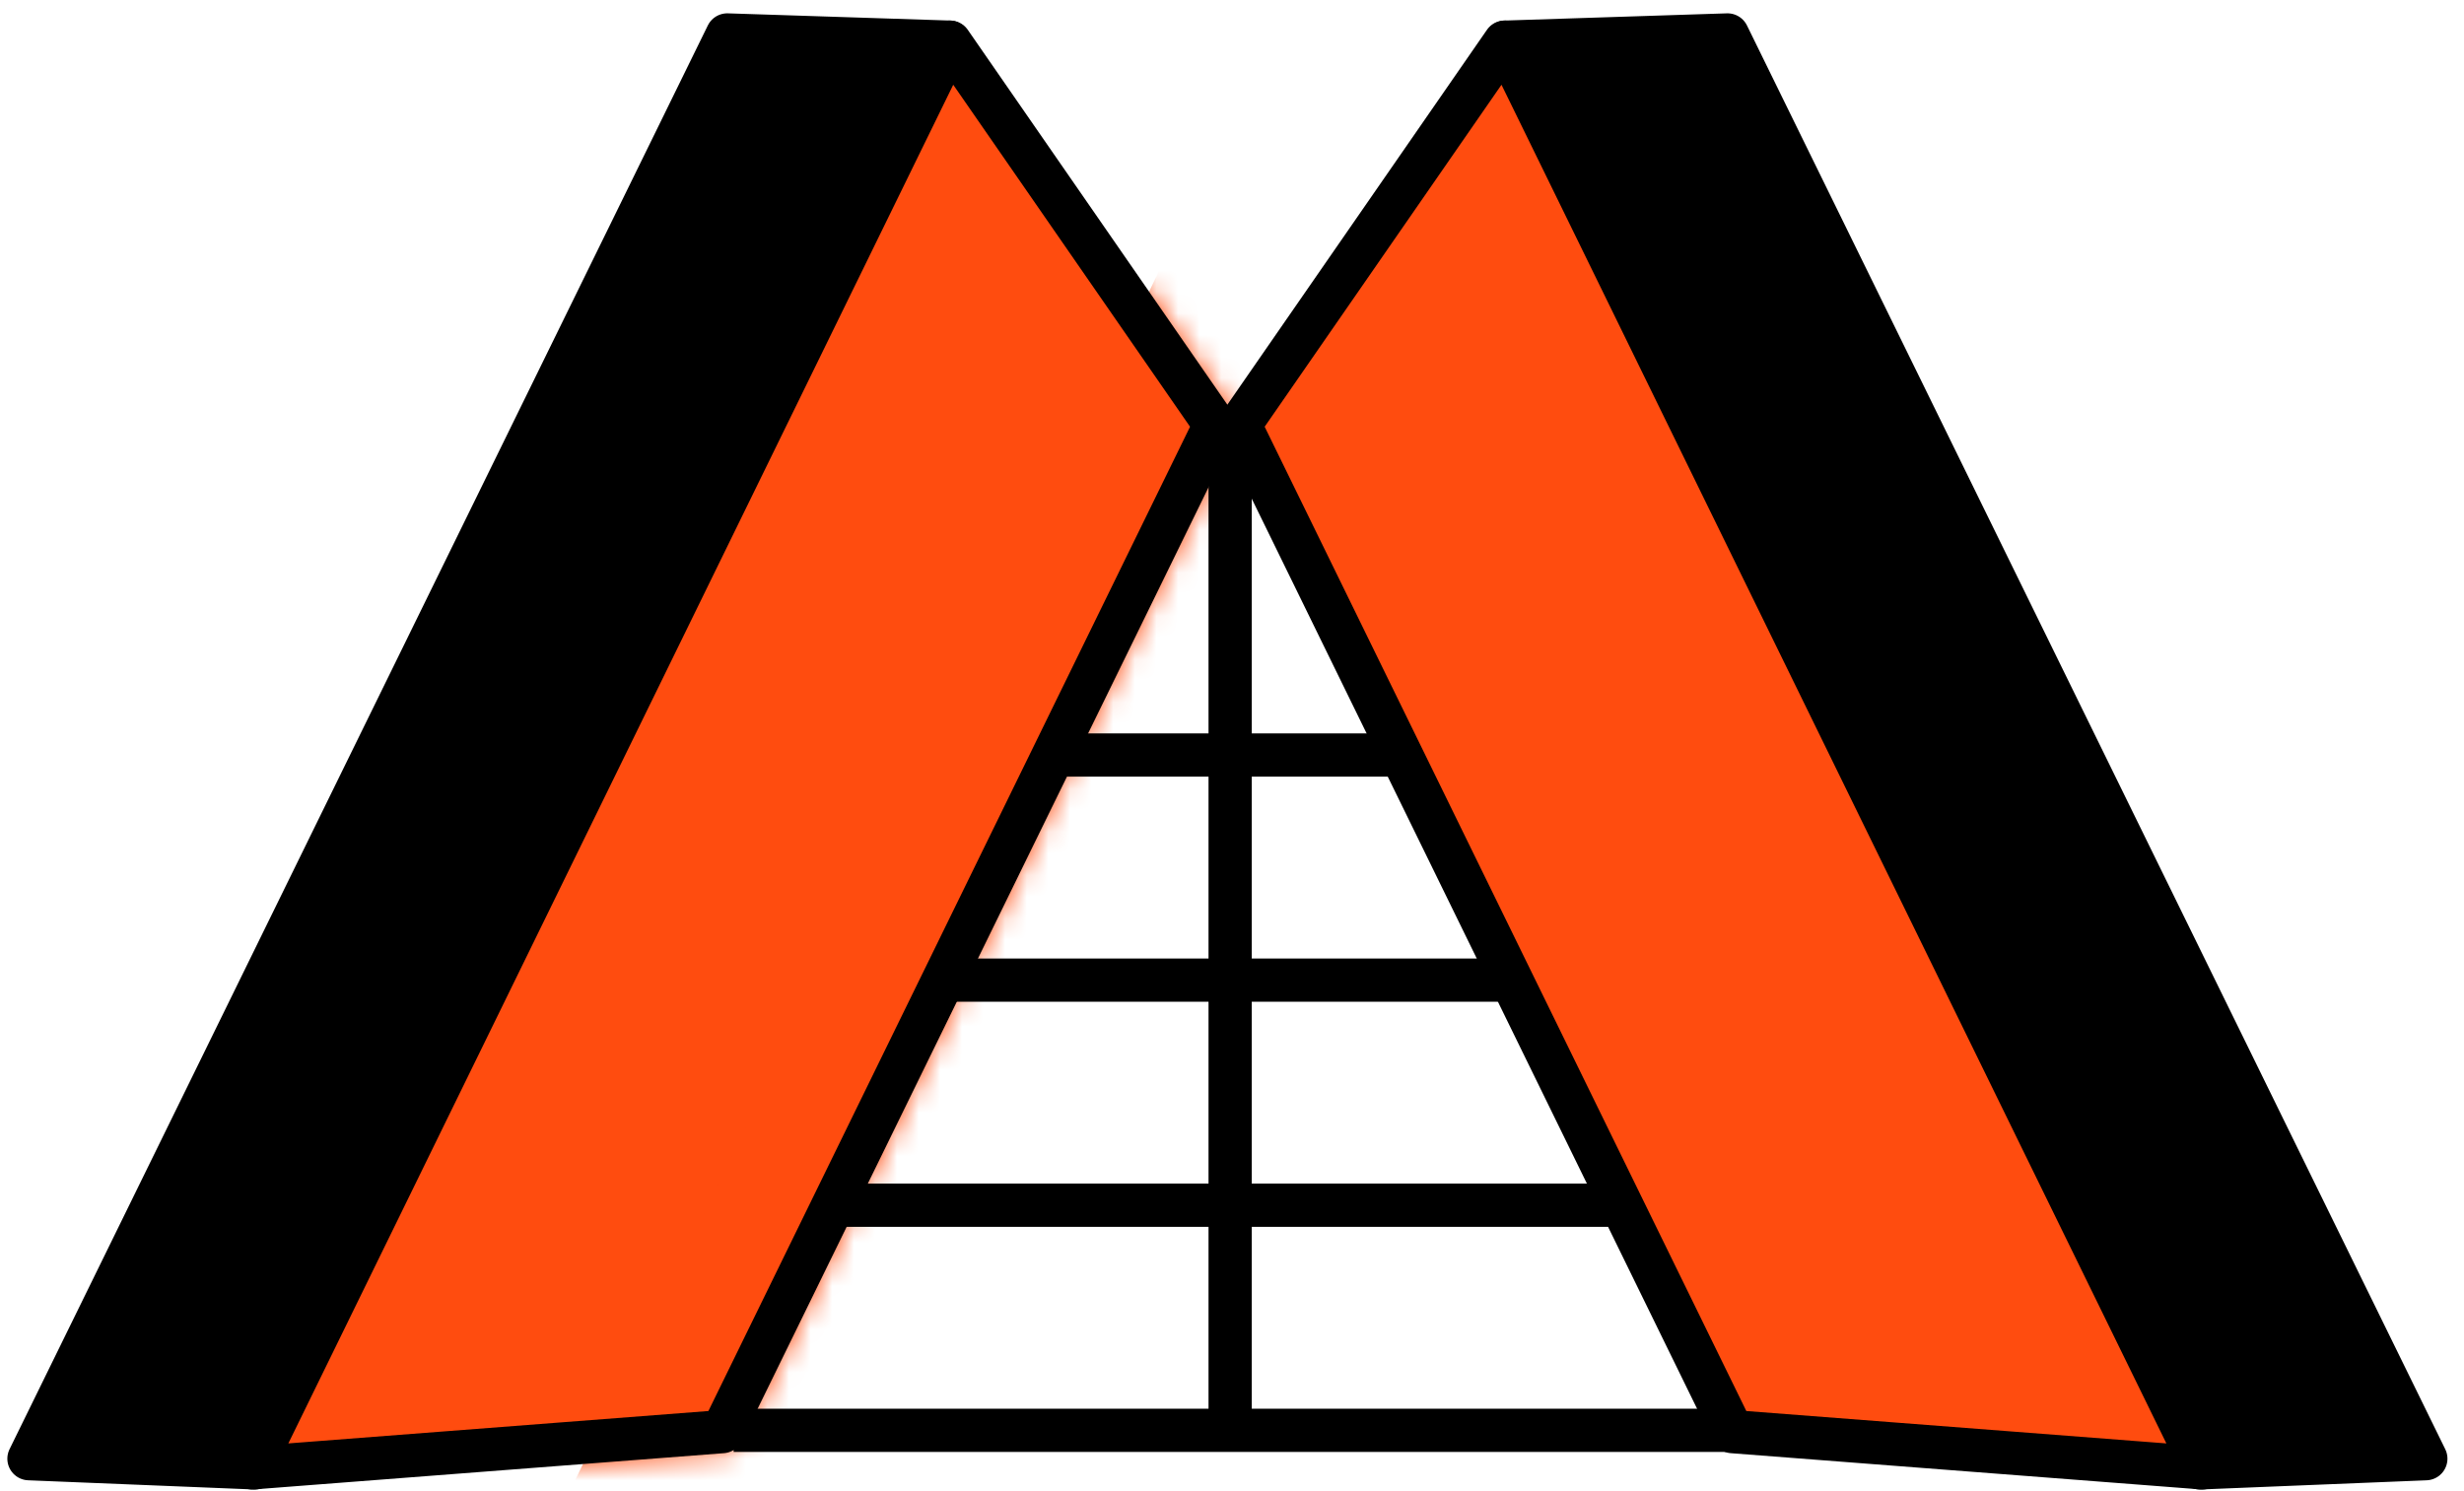
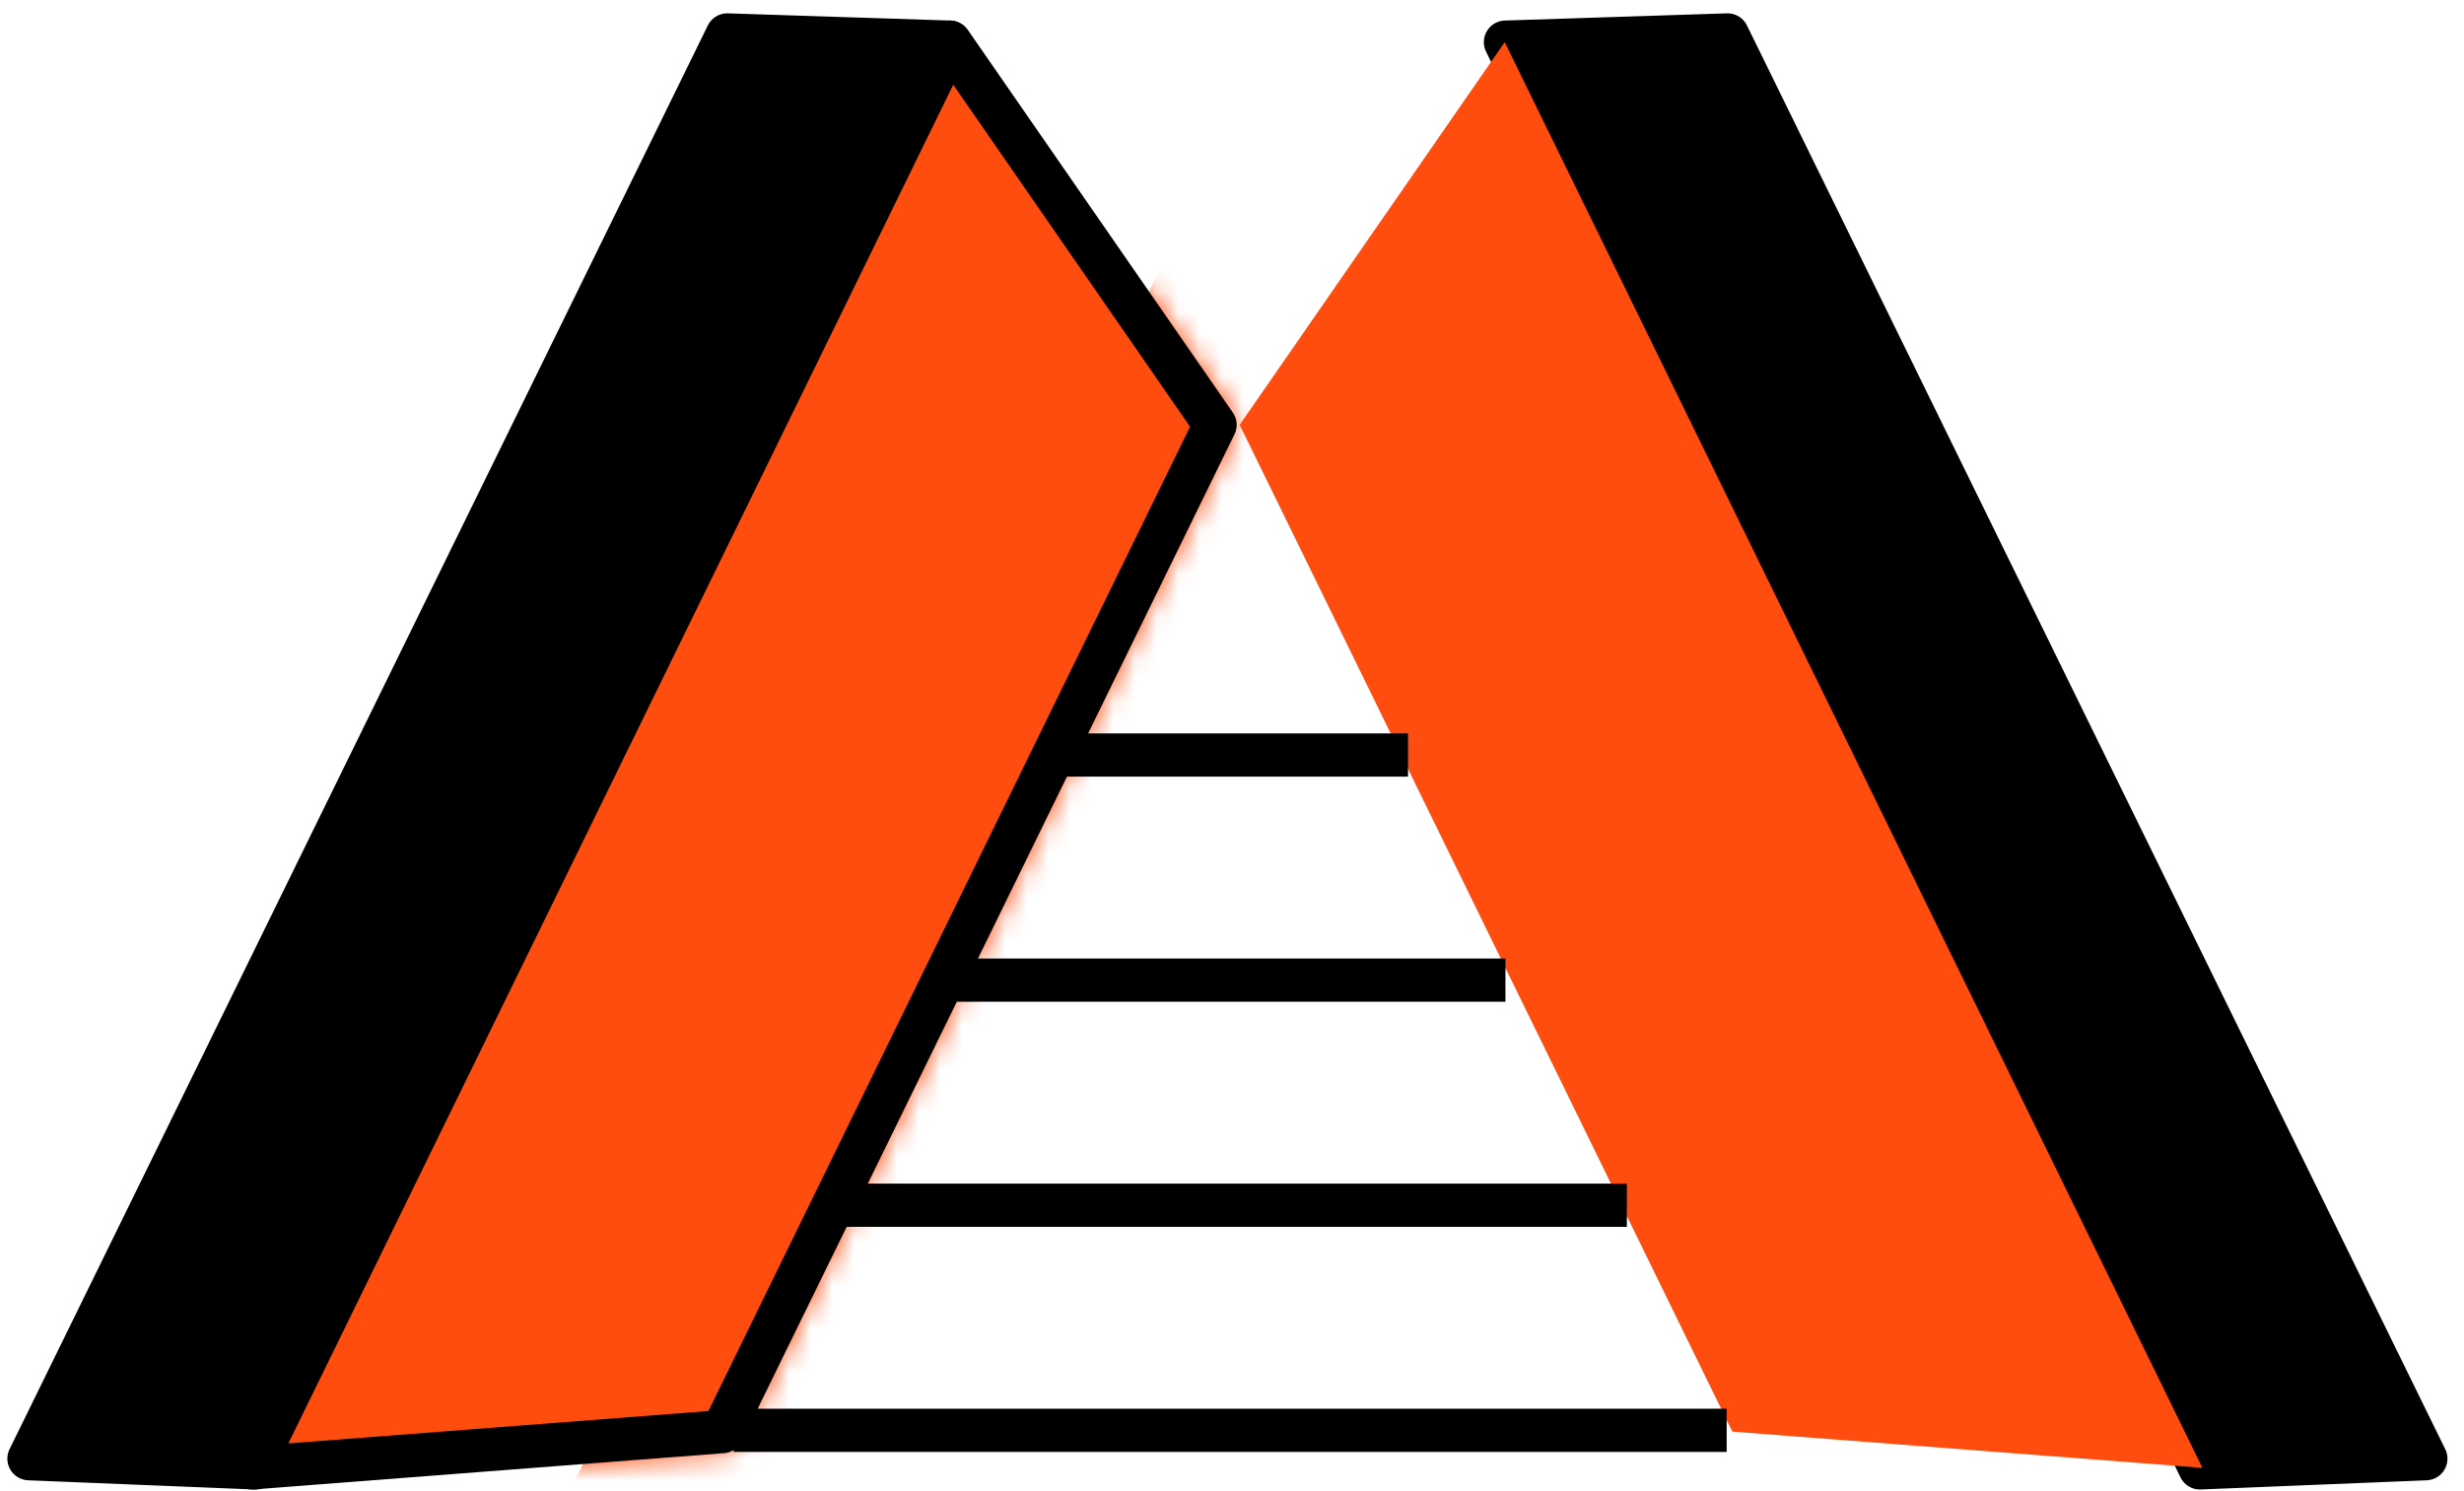
<svg xmlns="http://www.w3.org/2000/svg" width="114" height="69" viewBox="0 0 114 69" fill="none">
  <path d="M1.34 67.498L33.647 1.617L43.922 1.95L11.793 67.923C8.309 67.781 4.825 67.64 1.34 67.498Z" fill="black" stroke="black" stroke-width="2" stroke-miterlimit="10" stroke-linejoin="round" />
  <path d="M11.673 67.923L43.954 1.95L56.215 19.659L33.422 66.245C27.081 66.734 20.741 67.223 14.4 67.712C13.492 67.782 12.582 67.853 11.673 67.923Z" fill="#FF4C0F" />
  <mask id="mask0_280_531" style="mask-type:alpha" maskUnits="userSpaceOnUse" x="10" y="0" width="48" height="69">
    <path d="M11.673 67.922L43.954 1.95L56.215 19.658L33.422 66.245C27.081 66.734 20.741 67.223 14.4 67.712C13.492 67.782 12.582 67.853 11.673 67.922Z" fill="#FF0098" stroke="black" stroke-width="2" stroke-miterlimit="10" stroke-linejoin="round" />
  </mask>
  <g mask="url(#mask0_280_531)">
    <rect width="13.396" height="71.029" transform="matrix(-0.921 -0.389 -0.435 0.901 68.133 13.256)" fill="#FF4C0F" />
  </g>
  <path d="M11.673 67.923L43.954 1.95L56.215 19.659L33.422 66.245C27.081 66.734 20.741 67.223 14.4 67.712C13.492 67.782 12.582 67.853 11.673 67.923Z" stroke="black" stroke-width="2" stroke-miterlimit="10" stroke-linejoin="round" />
  <path d="M112.234 67.498L79.927 1.617L69.652 1.95L101.781 67.923C105.266 67.781 108.749 67.64 112.234 67.498Z" fill="black" stroke="black" stroke-width="2" stroke-miterlimit="10" stroke-linejoin="round" />
  <path d="M101.897 67.923L69.617 1.95L57.355 19.659L80.149 66.245C86.489 66.734 92.83 67.223 99.17 67.712C100.079 67.782 100.988 67.853 101.897 67.923Z" fill="#FF4C0F" />
-   <path d="M101.897 67.923L69.617 1.95L57.355 19.659L80.149 66.245C86.489 66.734 92.83 67.223 99.17 67.712C100.079 67.782 100.988 67.853 101.897 67.923Z" stroke="black" stroke-width="2" stroke-miterlimit="10" stroke-linejoin="round" />
  <path d="M79.887 66.185H33.941" stroke="black" stroke-width="2" />
-   <path d="M56.914 20.239L56.914 66.185" stroke="black" stroke-width="2" />
  <path d="M75.269 55.769L38.645 55.769" stroke="black" stroke-width="2" />
  <path d="M69.652 45.353L43.922 45.353" stroke="black" stroke-width="2" />
  <path d="M65.144 34.937L48.27 34.937" stroke="black" stroke-width="2" />
</svg>